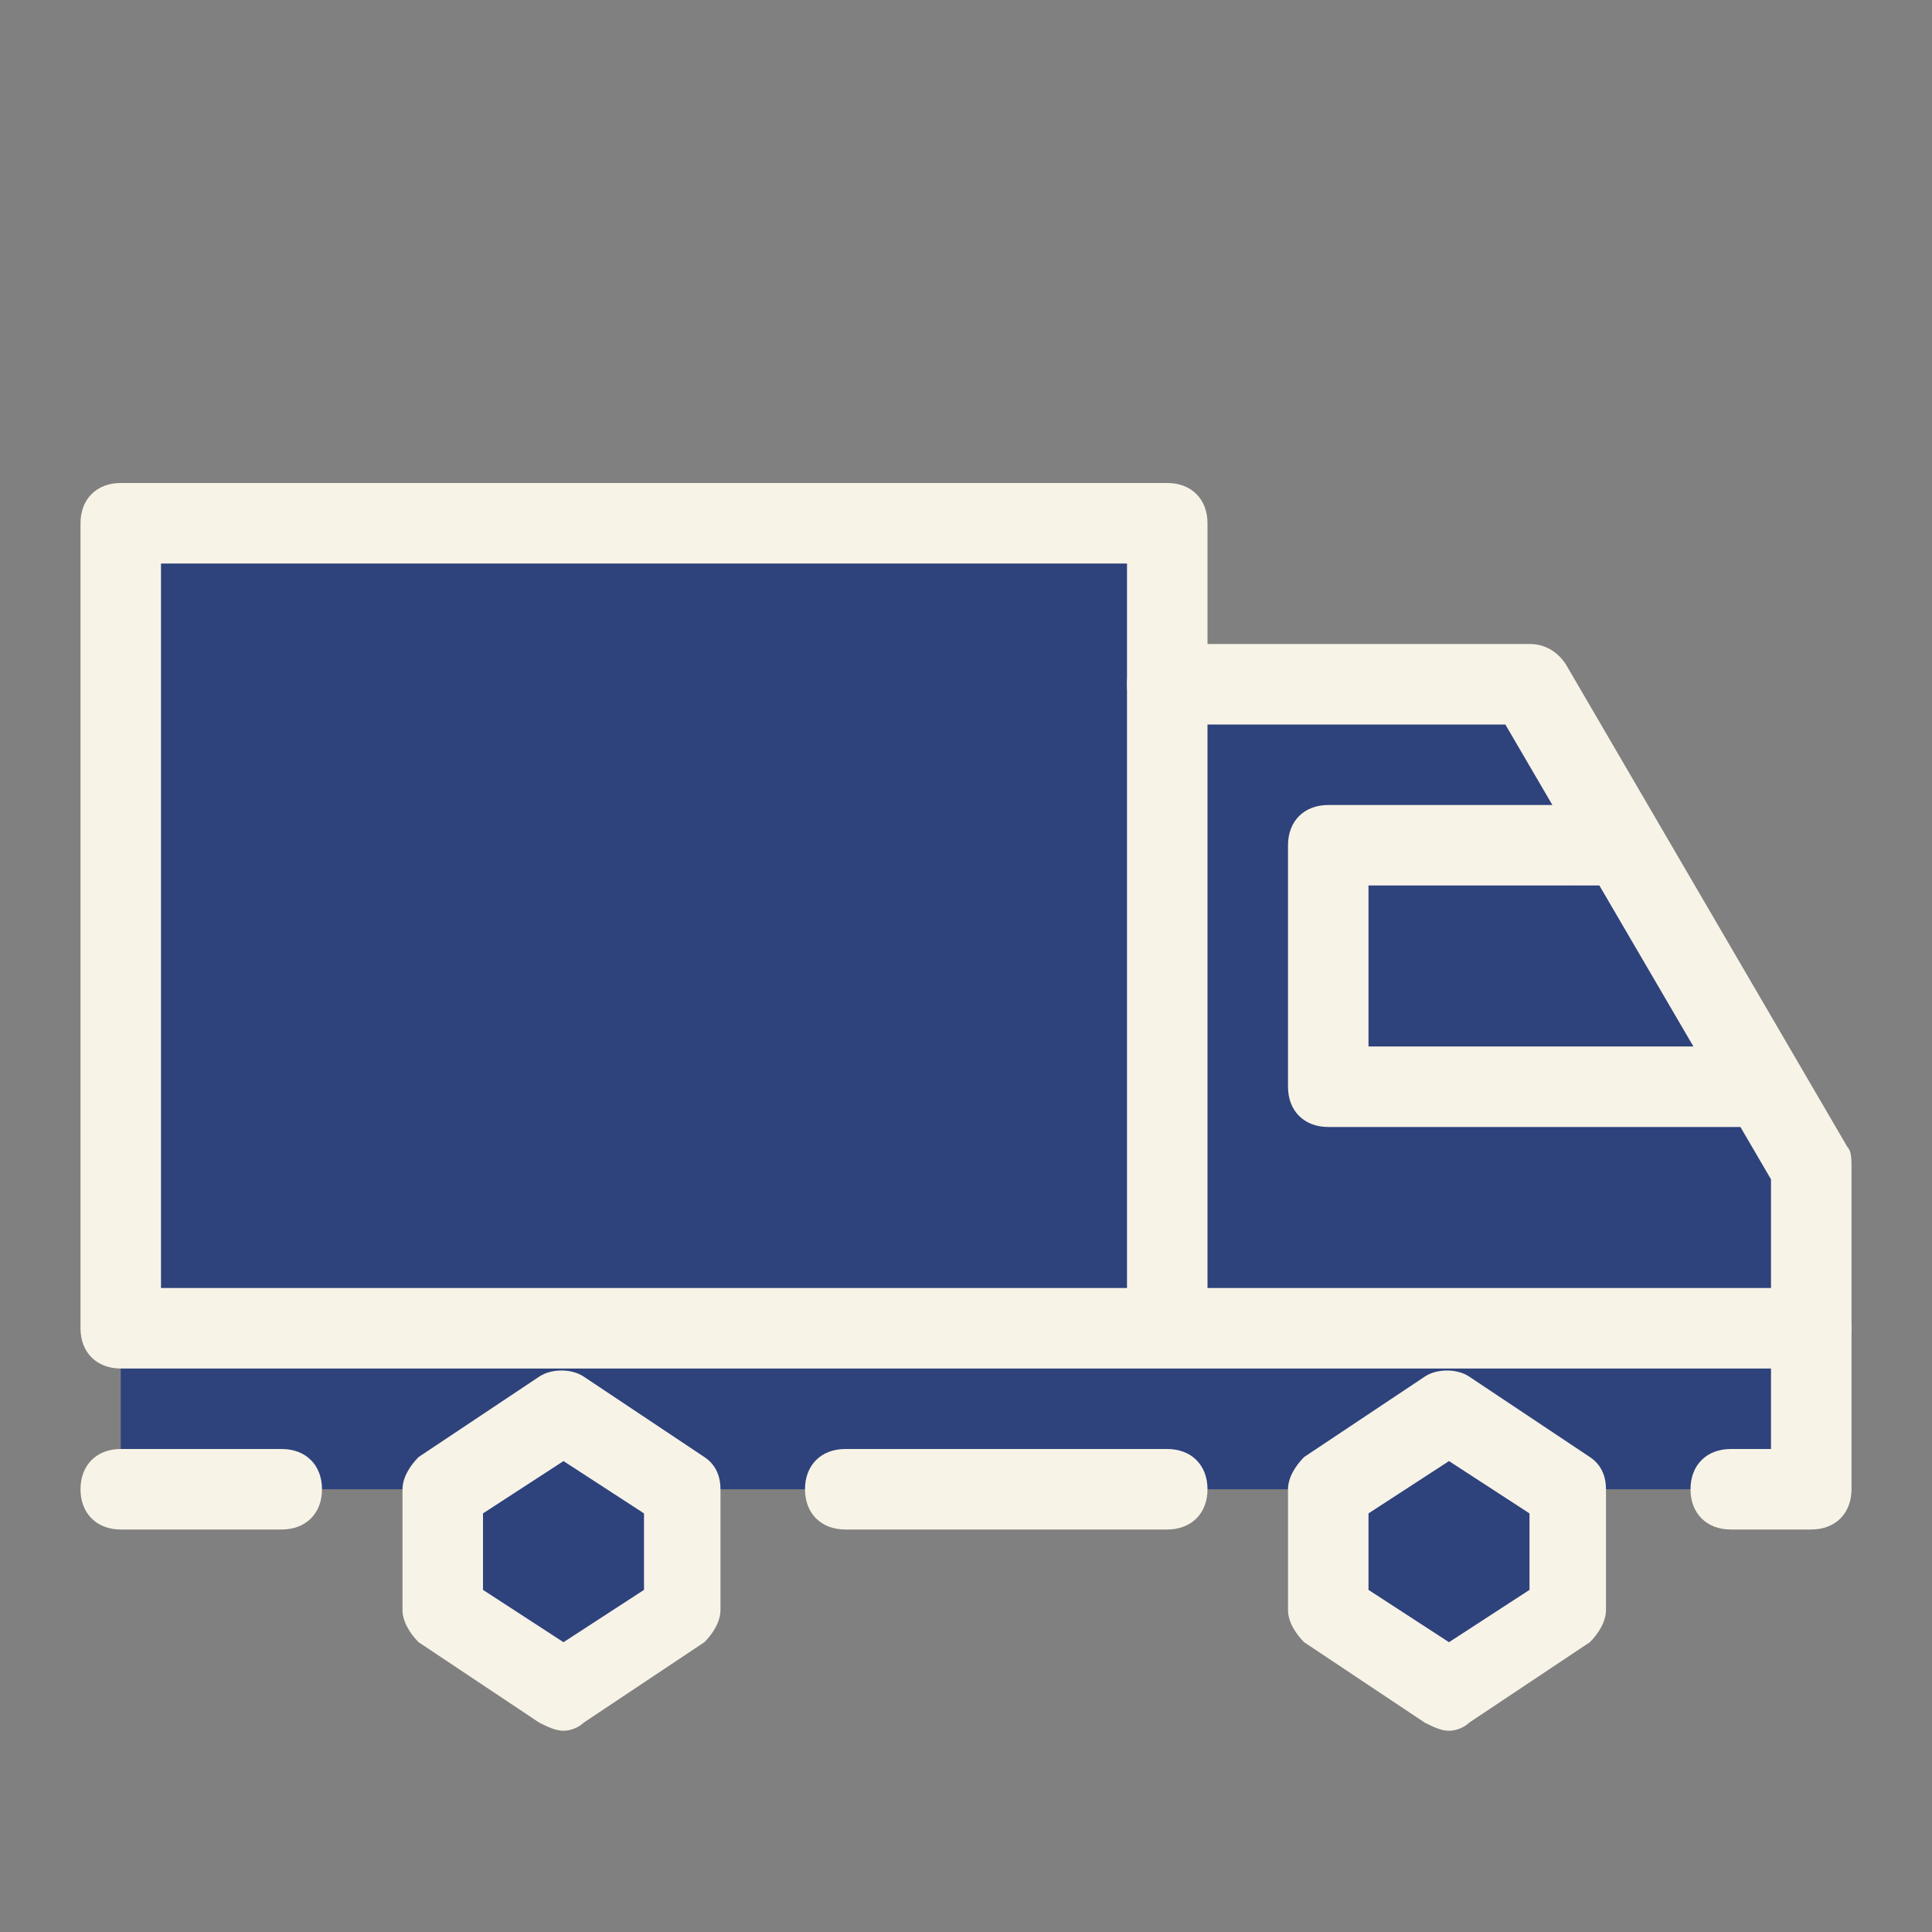
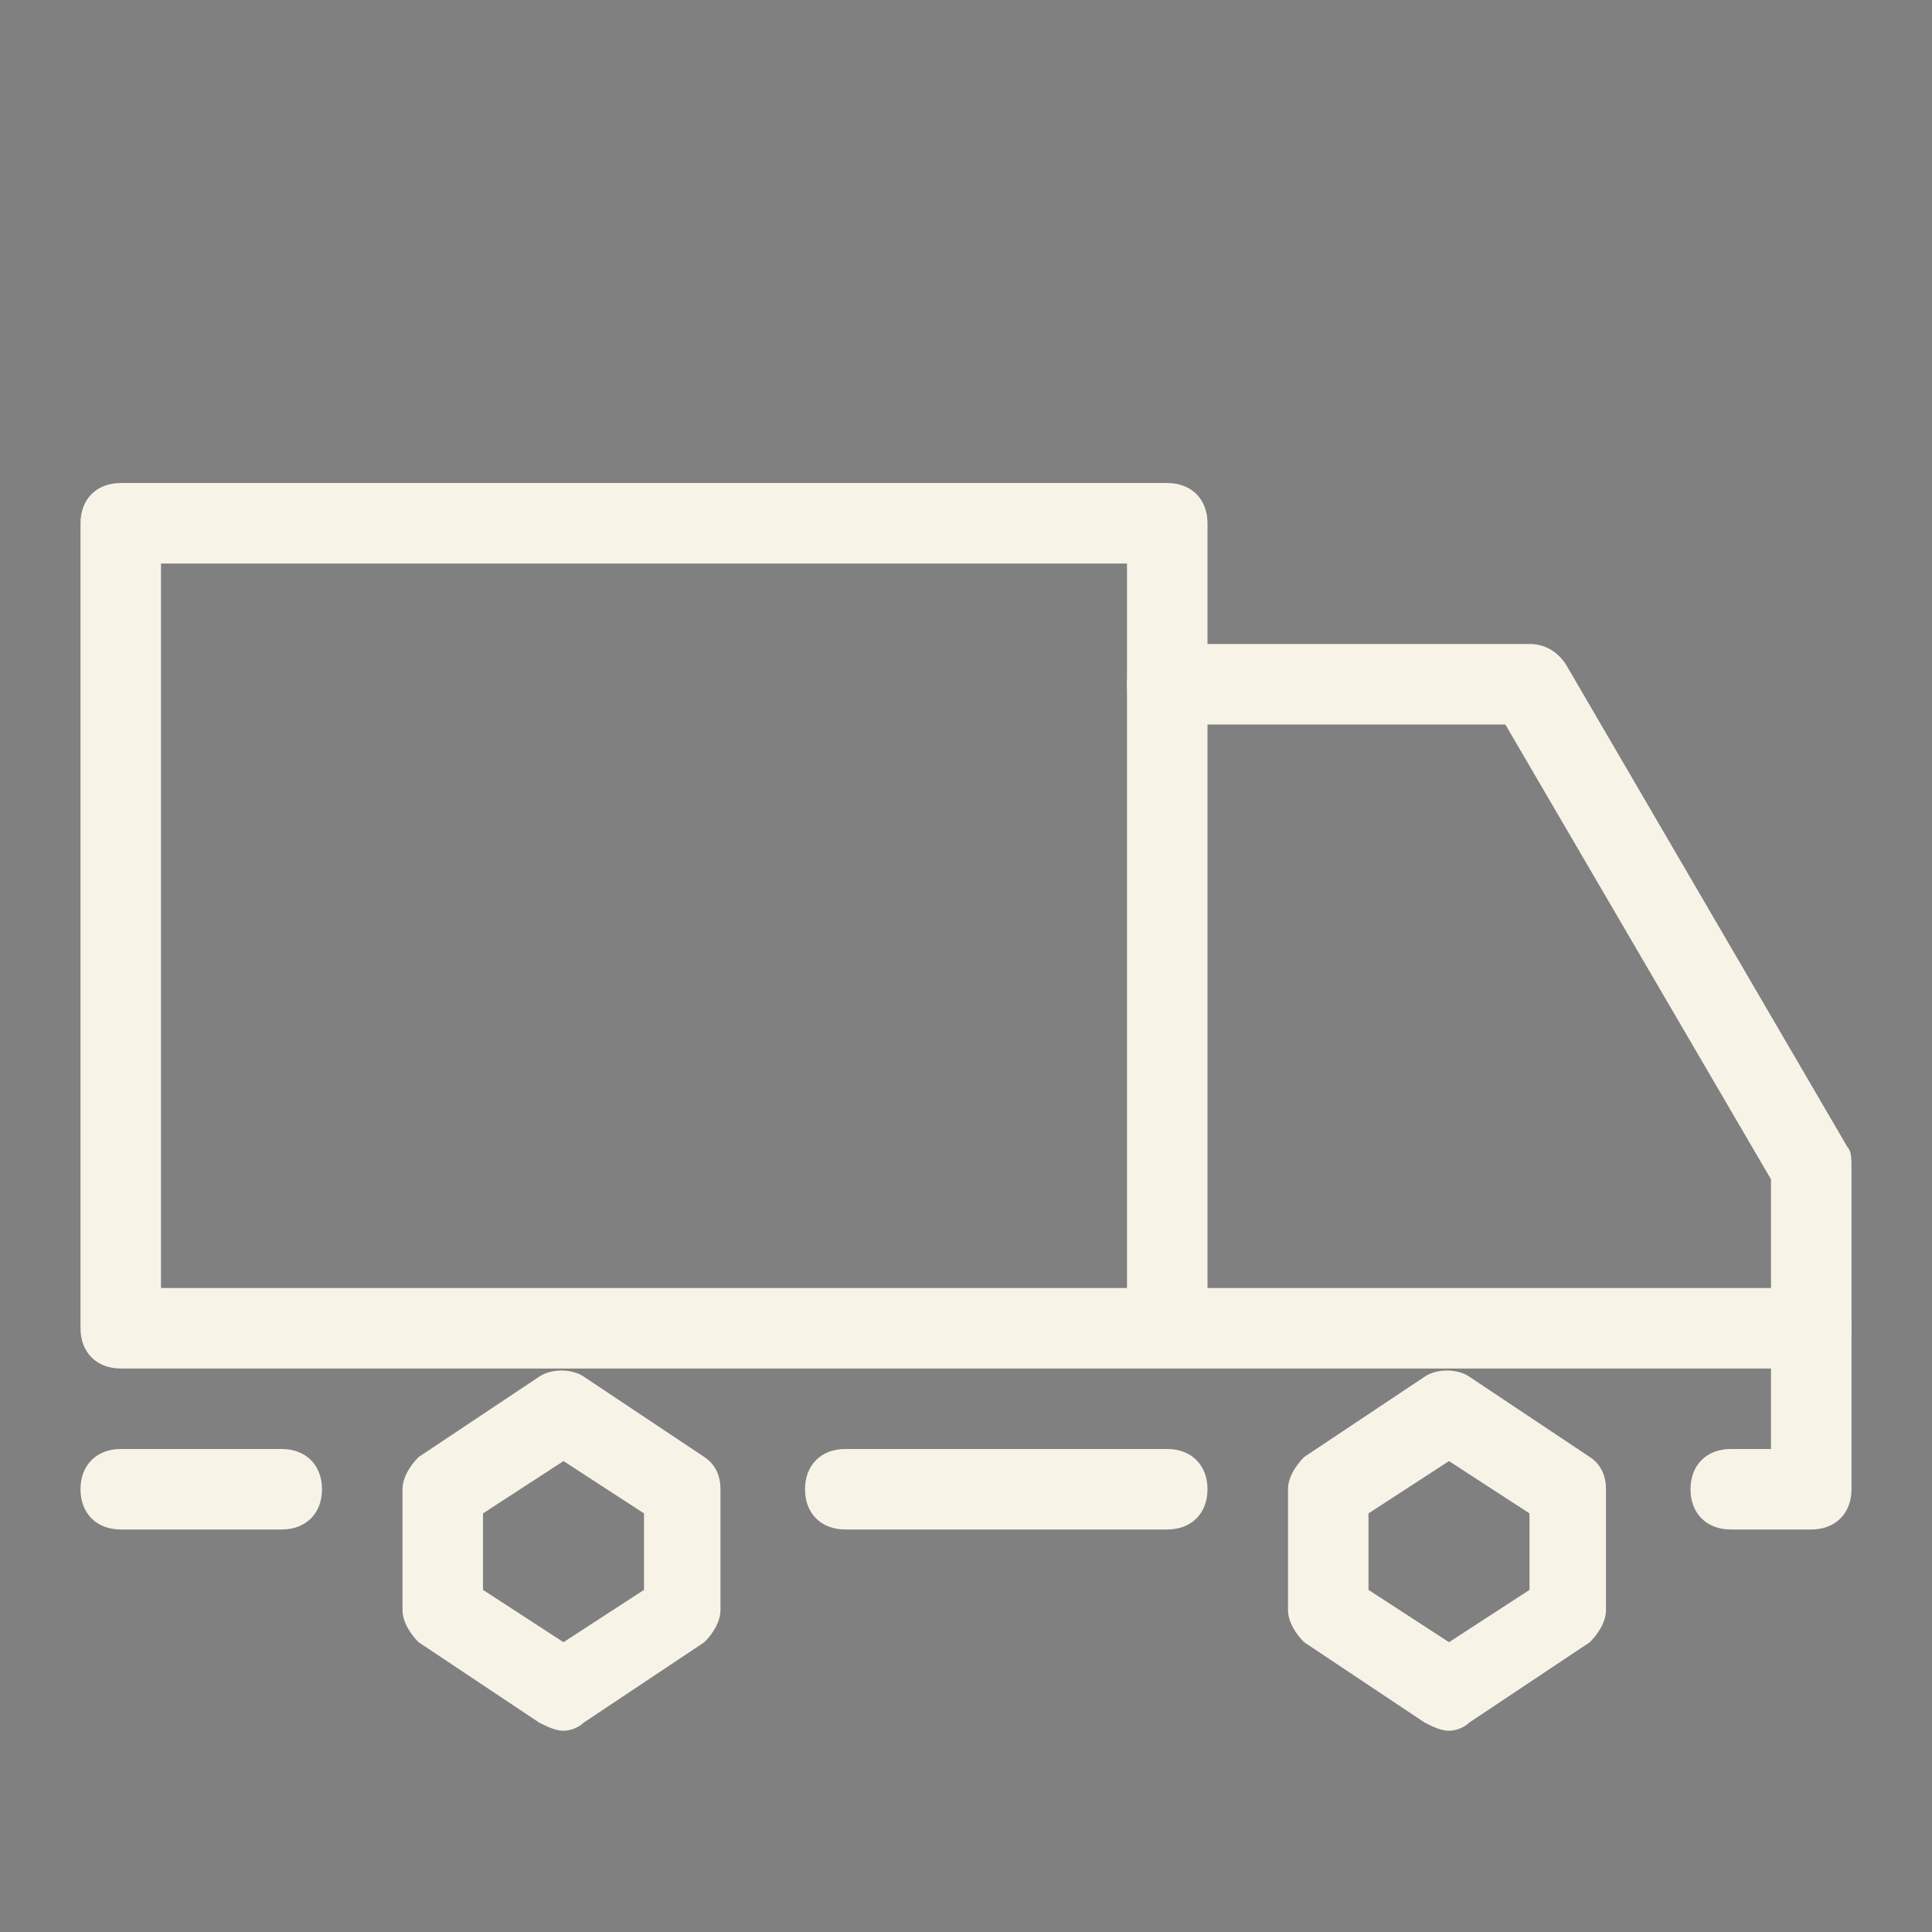
<svg xmlns="http://www.w3.org/2000/svg" width="24" height="24" fill="none">
  <rect width="100%" height="100%" fill="#808080" stroke="none" />
-   <path d="M19 8.5h-4.5v-2h-13v10h21v-2l-3.5-6Z" fill="#2E427C" />
-   <path d="M16.5 13.5h5.35l-1.7-3-3.65 3Z" fill="#2E427C" />
-   <path d="M16.5 16.5v-8h-2v8h-13v2h4V20L7 21l1.5-1v-1.5h8V20l1.5 1 1.5-1v-1.5h3v-2h-6Z" fill="#2E427C" />
  <path d="M14.5 19h-4c-.3 0-.5-.2-.5-.5s.2-.5.5-.5h4c.3 0 .5.2.5.5s-.2.5-.5.5Zm-11 0h-2c-.3 0-.5-.2-.5-.5s.2-.5.5-.5h2c.3 0 .5.2.5.5s-.2.5-.5.5Zm19-2h-21c-.3 0-.5-.2-.5-.5v-10c0-.3.2-.5.5-.5h13c.3 0 .5.2.5.5V16h7.5c.3 0 .5.2.5.5s-.2.5-.5.5ZM2 16h12V7H2v9ZM18 21.5c-.1 0-.2-.05-.3-.1l-1.5-1c-.1-.1-.2-.25-.2-.4v-1.5c0-.15.1-.3.2-.4l1.5-1c.15-.1.4-.1.55 0l1.5 1c.15.1.2.25.2.4V20c0 .15-.1.3-.2.4l-1.5 1c-.05.05-.15.1-.25.1Zm-1-1.75 1 .65 1-.65v-.95l-1-.65-1 .65v.95ZM7 21.5c-.1 0-.2-.05-.3-.1l-1.5-1c-.1-.1-.2-.25-.2-.4v-1.5c0-.15.1-.3.2-.4l1.5-1c.15-.1.4-.1.55 0l1.5 1c.15.1.2.25.2.4V20c0 .15-.1.3-.2.4l-1.5 1c-.05.05-.15.1-.25.1Zm-1-1.75 1 .65 1-.65v-.95l-1-.65-1 .65v.95Z" fill="#F8F3E7" />
-   <path d="M21.85 14H16.5c-.3 0-.5-.2-.5-.5v-3c0-.3.2-.5.5-.5h3.65c.3 0 .5.2.5.5s-.2.5-.5.5H17v2h4.85c.3 0 .5.2.5.5s-.2.5-.5.5Z" fill="#F8F3E7" />
  <path d="M22.5 19h-1c-.3 0-.5-.2-.5-.5s.2-.5.5-.5h.5v-3.35L18.7 9h-4.2c-.3 0-.5-.2-.5-.5s.2-.5.5-.5H19c.2 0 .35.1.45.25l3.5 6c.05.05.05.15.05.25v4c0 .3-.2.5-.5.5Z" fill="#F8F3E7" />
</svg>